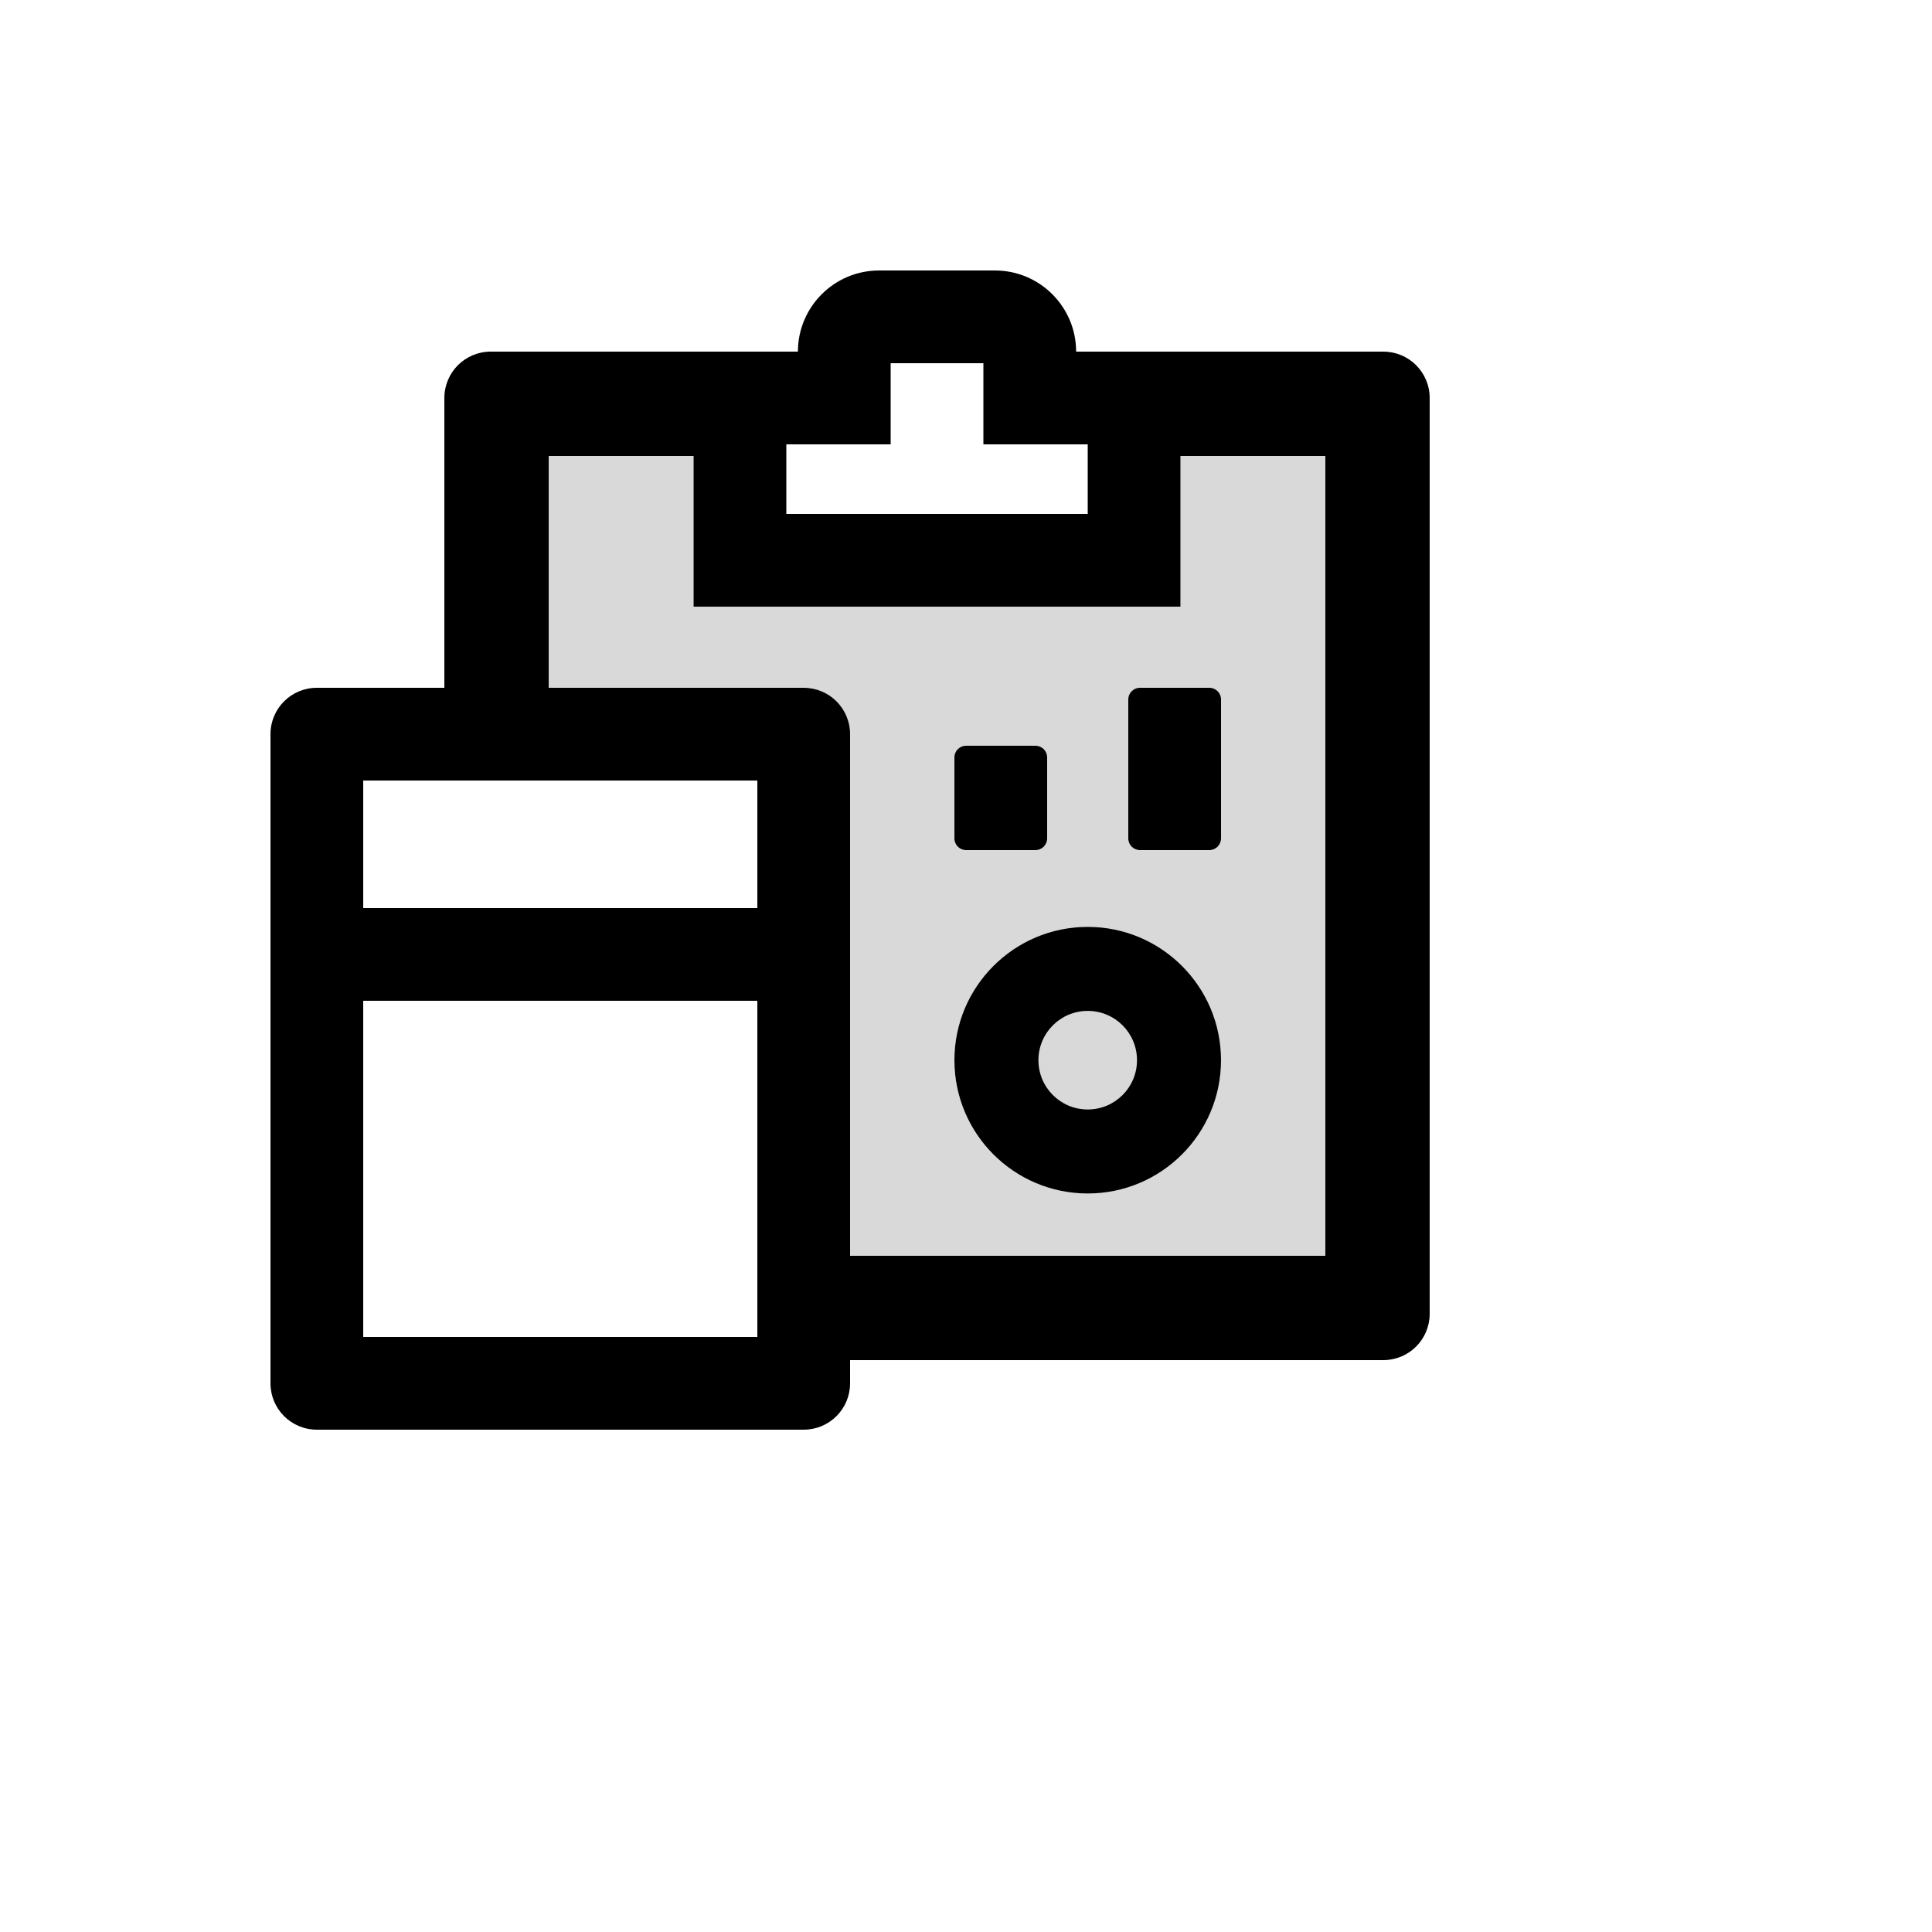
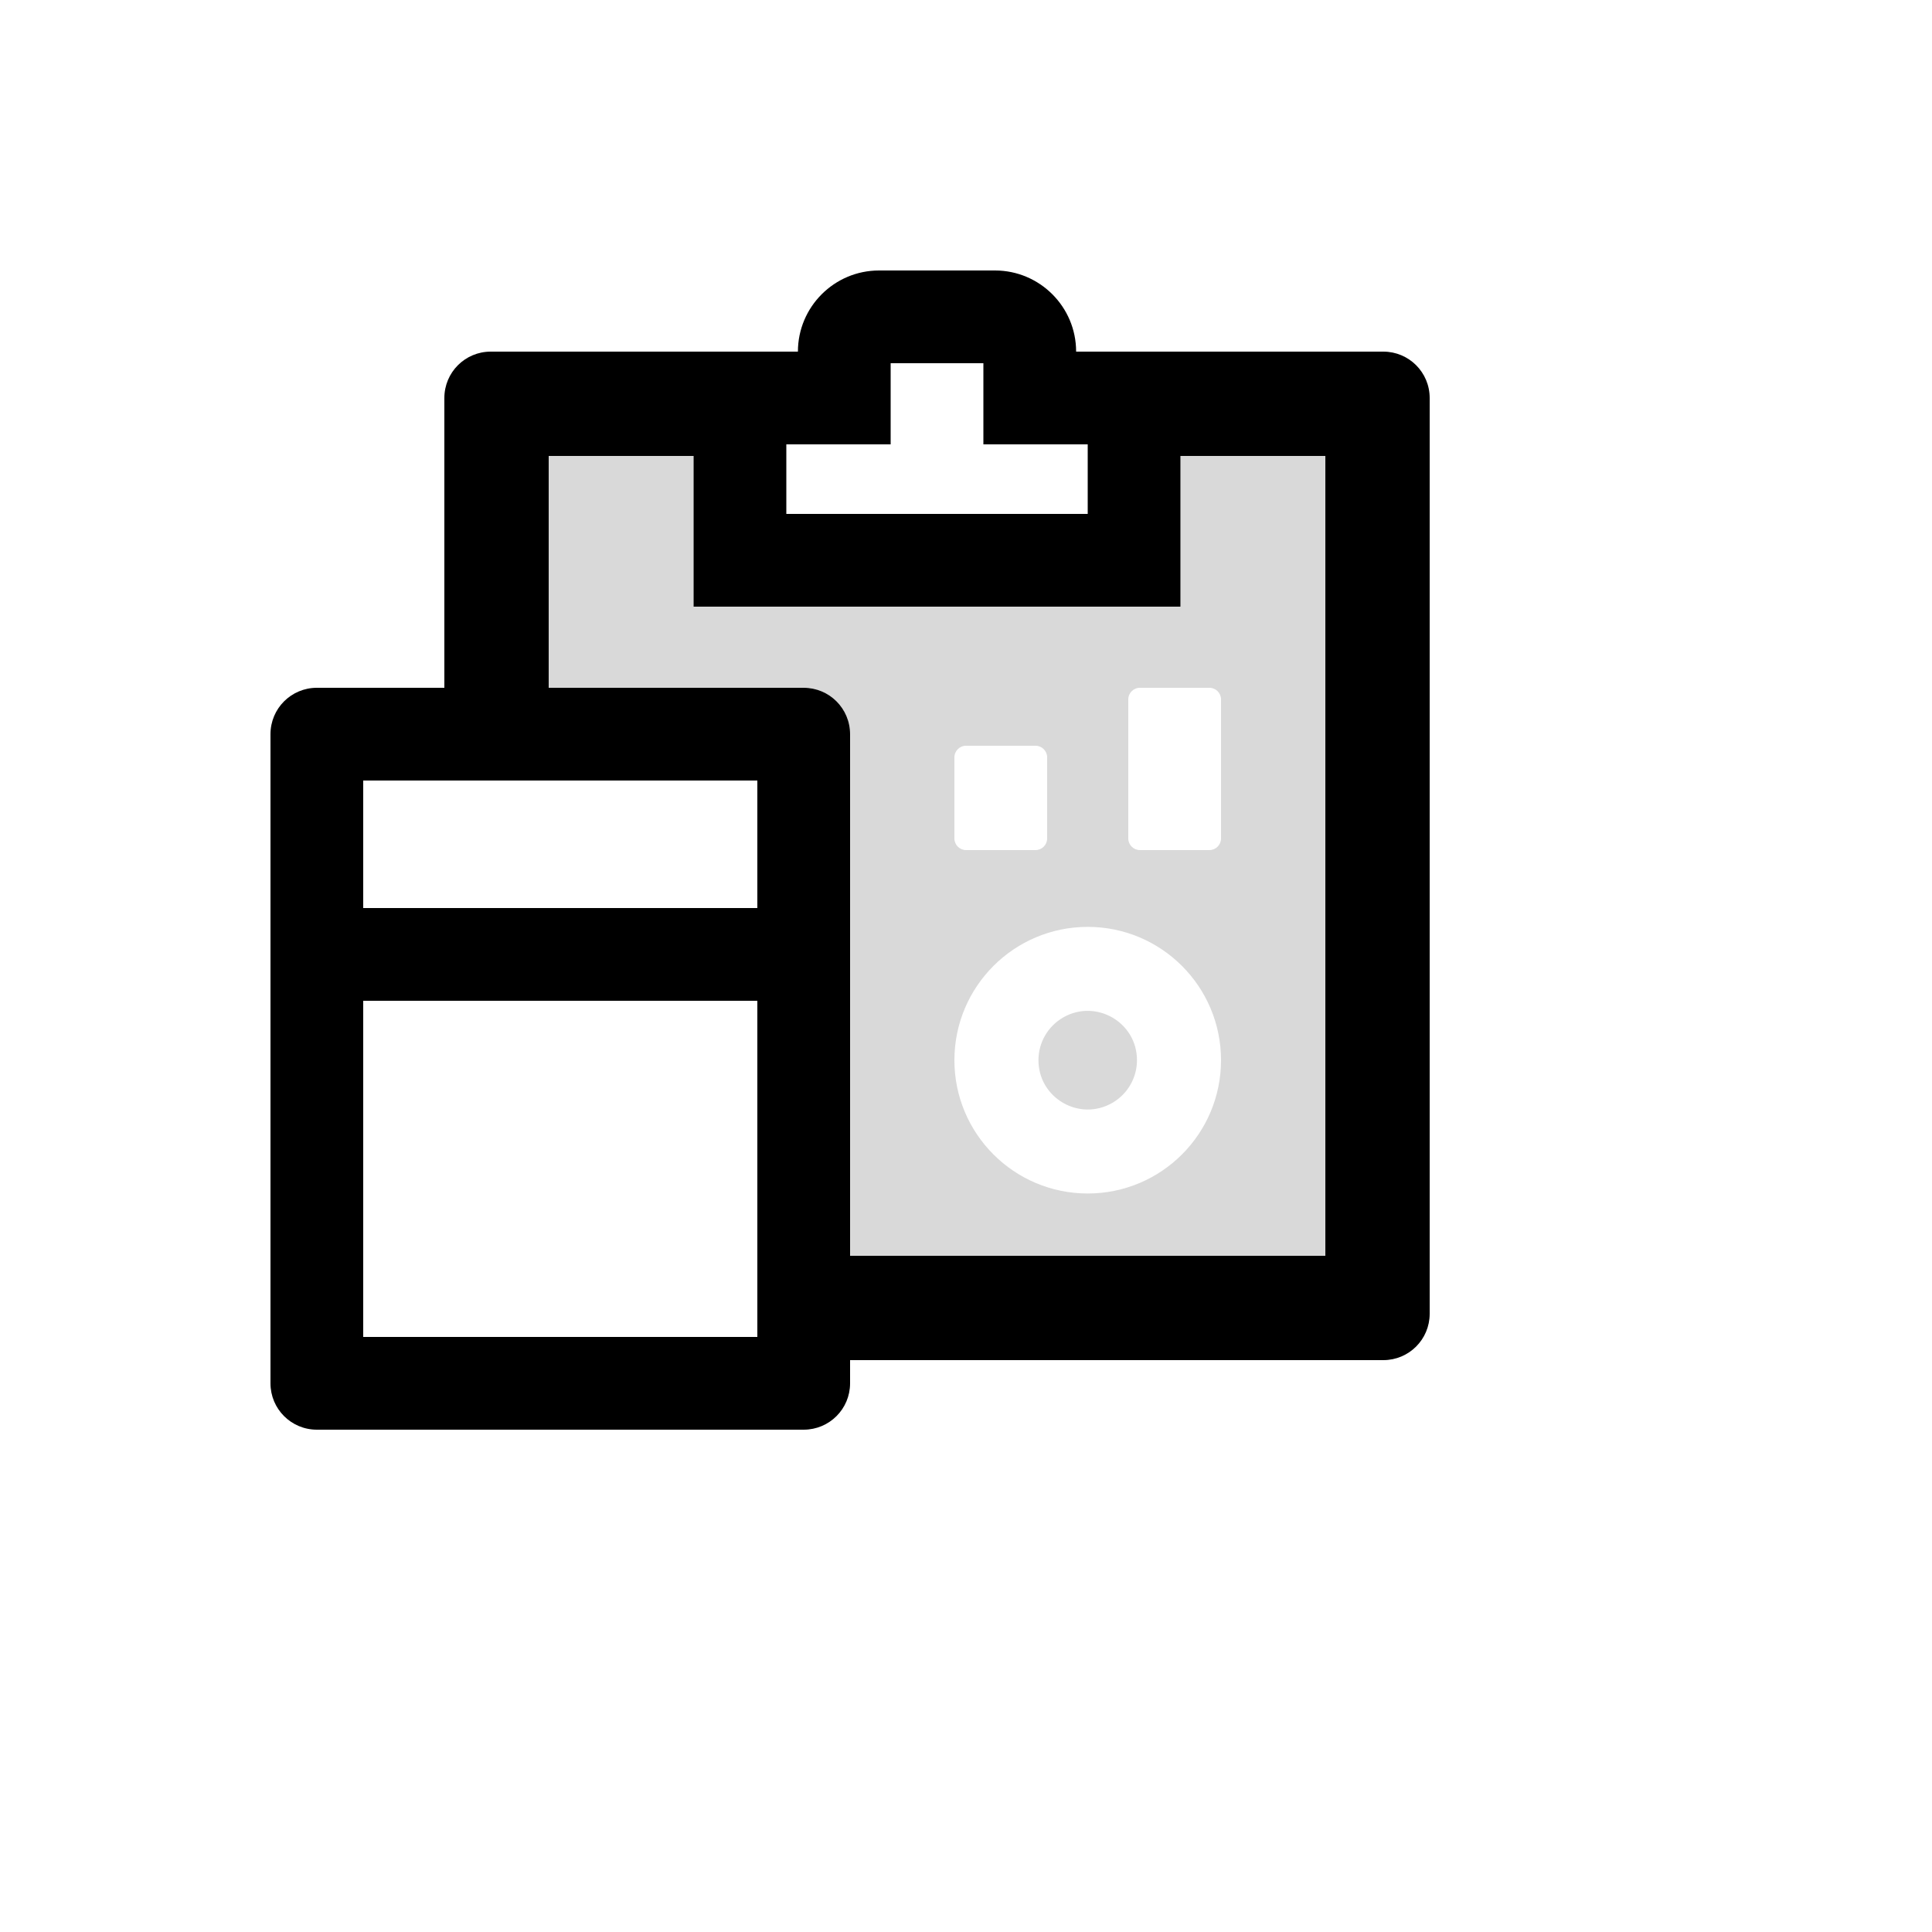
<svg xmlns="http://www.w3.org/2000/svg" version="1.1" width="100%" height="100%" id="svgWorkerArea" viewBox="-25 -25 625 625" style="background: white;">
  <defs id="defsdoc">
    <pattern id="patternBool" x="0" y="0" width="10" height="10" patternUnits="userSpaceOnUse" patternTransform="rotate(35)">
      <circle cx="5" cy="5" r="4" style="stroke: none;fill: #ff000070;" />
    </pattern>
  </defs>
  <g id="fileImp-266474671" class="cosito">
    <path id="pathImp-452647039" fill="#D9D9D9" class="grouped" d="M356.875 171.25C356.875 171.25 199.375 171.25 199.375 171.25 199.375 171.25 199.375 122.5 199.375 122.5 199.375 122.5 152.5 122.5 152.5 122.5 152.5 122.5 152.5 197.5 152.5 197.5 152.5 197.5 235 197.5 235 197.5 243.297 197.5 250 204.203 250 212.5 250 212.5 250 381.25 250 381.25 250 381.25 403.75 381.25 403.75 381.25 403.75 381.25 403.75 122.5 403.75 122.5 403.75 122.5 356.875 122.5 356.875 122.5 356.875 122.5 356.875 171.25 356.875 171.25 356.875 171.25 356.875 171.25 356.875 171.25M283.75 220C283.75 217.938 285.438 216.25 287.5 216.25 287.5 216.25 310 216.25 310 216.25 312.062 216.25 313.75 217.938 313.75 220 313.75 220 313.75 246.25 313.75 246.25 313.75 248.312 312.062 250 310 250 310 250 287.5 250 287.5 250 285.438 250 283.75 248.312 283.75 246.25 283.75 246.25 283.75 220 283.75 220 283.75 220 283.75 220 283.75 220M326.875 361.094C303.062 361.094 283.75 341.781 283.75 317.969 283.75 294.156 303.062 274.844 326.875 274.844 350.688 274.844 370 294.156 370 317.969 370 341.781 350.688 361.094 326.875 361.094 326.875 361.094 326.875 361.094 326.875 361.094M370 201.25C370 201.25 370 246.25 370 246.25 370 248.312 368.312 250 366.25 250 366.25 250 343.75 250 343.75 250 341.688 250 340 248.312 340 246.25 340 246.25 340 201.25 340 201.25 340 199.188 341.688 197.5 343.75 197.5 343.75 197.5 366.25 197.5 366.25 197.5 368.312 197.5 370 199.188 370 201.25 370 201.25 370 201.25 370 201.25" />
    <path id="pathImp-83494766" fill="#D9D9D9" class="grouped" d="M310.938 317.969C310.938 330.238 324.219 337.905 334.844 331.771 339.775 328.924 342.812 323.663 342.812 317.969 342.812 305.7 329.531 298.032 318.906 304.166 313.975 307.014 310.938 312.275 310.938 317.969 310.938 317.969 310.938 317.969 310.938 317.969" />
-     <path id="pathImp-363522676" class="grouped" d="M287.5 250C287.5 250 310 250 310 250 312.062 250 313.75 248.312 313.75 246.25 313.75 246.25 313.75 220 313.75 220 313.75 217.938 312.062 216.25 310 216.25 310 216.25 287.5 216.25 287.5 216.25 285.438 216.25 283.75 217.938 283.75 220 283.75 220 283.75 246.25 283.75 246.25 283.75 248.312 285.438 250 287.5 250 287.5 250 287.5 250 287.5 250M340 201.25C340 201.25 340 246.25 340 246.25 340 248.312 341.688 250 343.75 250 343.75 250 366.25 250 366.25 250 368.312 250 370 248.312 370 246.25 370 246.25 370 201.25 370 201.25 370 199.188 368.312 197.5 366.25 197.5 366.25 197.5 343.75 197.5 343.75 197.5 341.688 197.5 340 199.188 340 201.25 340 201.25 340 201.25 340 201.25" />
    <path id="pathImp-854200193" class="grouped" d="M422.5 88.75C422.5 88.75 323.125 88.75 323.125 88.75 323.125 74.266 311.359 62.5 296.875 62.5 296.875 62.5 259.375 62.5 259.375 62.5 244.891 62.5 233.125 74.266 233.125 88.75 233.125 88.75 133.75 88.75 133.75 88.75 125.453 88.75 118.75 95.453 118.75 103.75 118.75 103.75 118.75 197.5 118.75 197.5 118.75 197.5 77.5 197.5 77.5 197.5 69.203 197.5 62.5 204.203 62.5 212.5 62.5 212.5 62.5 422.5 62.5 422.5 62.5 430.797 69.203 437.5 77.5 437.5 77.5 437.5 235 437.5 235 437.5 243.297 437.5 250 430.797 250 422.5 250 422.5 250 415 250 415 250 415 422.5 415 422.5 415 430.797 415 437.5 408.297 437.5 400 437.5 400 437.5 103.75 437.5 103.75 437.5 95.453 430.797 88.75 422.5 88.75 422.5 88.75 422.5 88.75 422.5 88.75M229.375 118.75C229.375 118.75 263.125 118.75 263.125 118.75 263.125 118.75 263.125 92.5 263.125 92.5 263.125 92.5 293.125 92.5 293.125 92.5 293.125 92.5 293.125 118.75 293.125 118.75 293.125 118.75 326.875 118.75 326.875 118.75 326.875 118.75 326.875 141.25 326.875 141.25 326.875 141.25 229.375 141.25 229.375 141.25 229.375 141.25 229.375 118.75 229.375 118.75 229.375 118.75 229.375 118.75 229.375 118.75M220 407.5C220 407.5 92.5 407.5 92.5 407.5 92.5 407.5 92.5 298.75 92.5 298.75 92.5 298.75 220 298.75 220 298.75 220 298.75 220 407.5 220 407.5 220 407.5 220 407.5 220 407.5M220 268.75C220 268.75 92.5 268.75 92.5 268.75 92.5 268.75 92.5 227.5 92.5 227.5 92.5 227.5 220 227.5 220 227.5 220 227.5 220 268.75 220 268.75 220 268.75 220 268.75 220 268.75M403.75 381.25C403.75 381.25 250 381.25 250 381.25 250 381.25 250 212.5 250 212.5 250 204.203 243.297 197.5 235 197.5 235 197.5 152.5 197.5 152.5 197.5 152.5 197.5 152.5 122.5 152.5 122.5 152.5 122.5 199.375 122.5 199.375 122.5 199.375 122.5 199.375 171.25 199.375 171.25 199.375 171.25 356.875 171.25 356.875 171.25 356.875 171.25 356.875 122.5 356.875 122.5 356.875 122.5 403.75 122.5 403.75 122.5 403.75 122.5 403.75 381.25 403.75 381.25 403.75 381.25 403.75 381.25 403.75 381.25" />
-     <path id="pathImp-55333916" class="grouped" d="M326.875 274.844C303.062 274.844 283.75 294.156 283.75 317.969 283.75 341.781 303.062 361.094 326.875 361.094 350.688 361.094 370 341.781 370 317.969 370 294.156 350.688 274.844 326.875 274.844 326.875 274.844 326.875 274.844 326.875 274.844M326.875 333.906C318.062 333.906 310.938 326.781 310.938 317.969 310.938 309.156 318.062 302.031 326.875 302.031 335.688 302.031 342.812 309.156 342.812 317.969 342.812 326.781 335.688 333.906 326.875 333.906 326.875 333.906 326.875 333.906 326.875 333.906" />
  </g>
</svg>